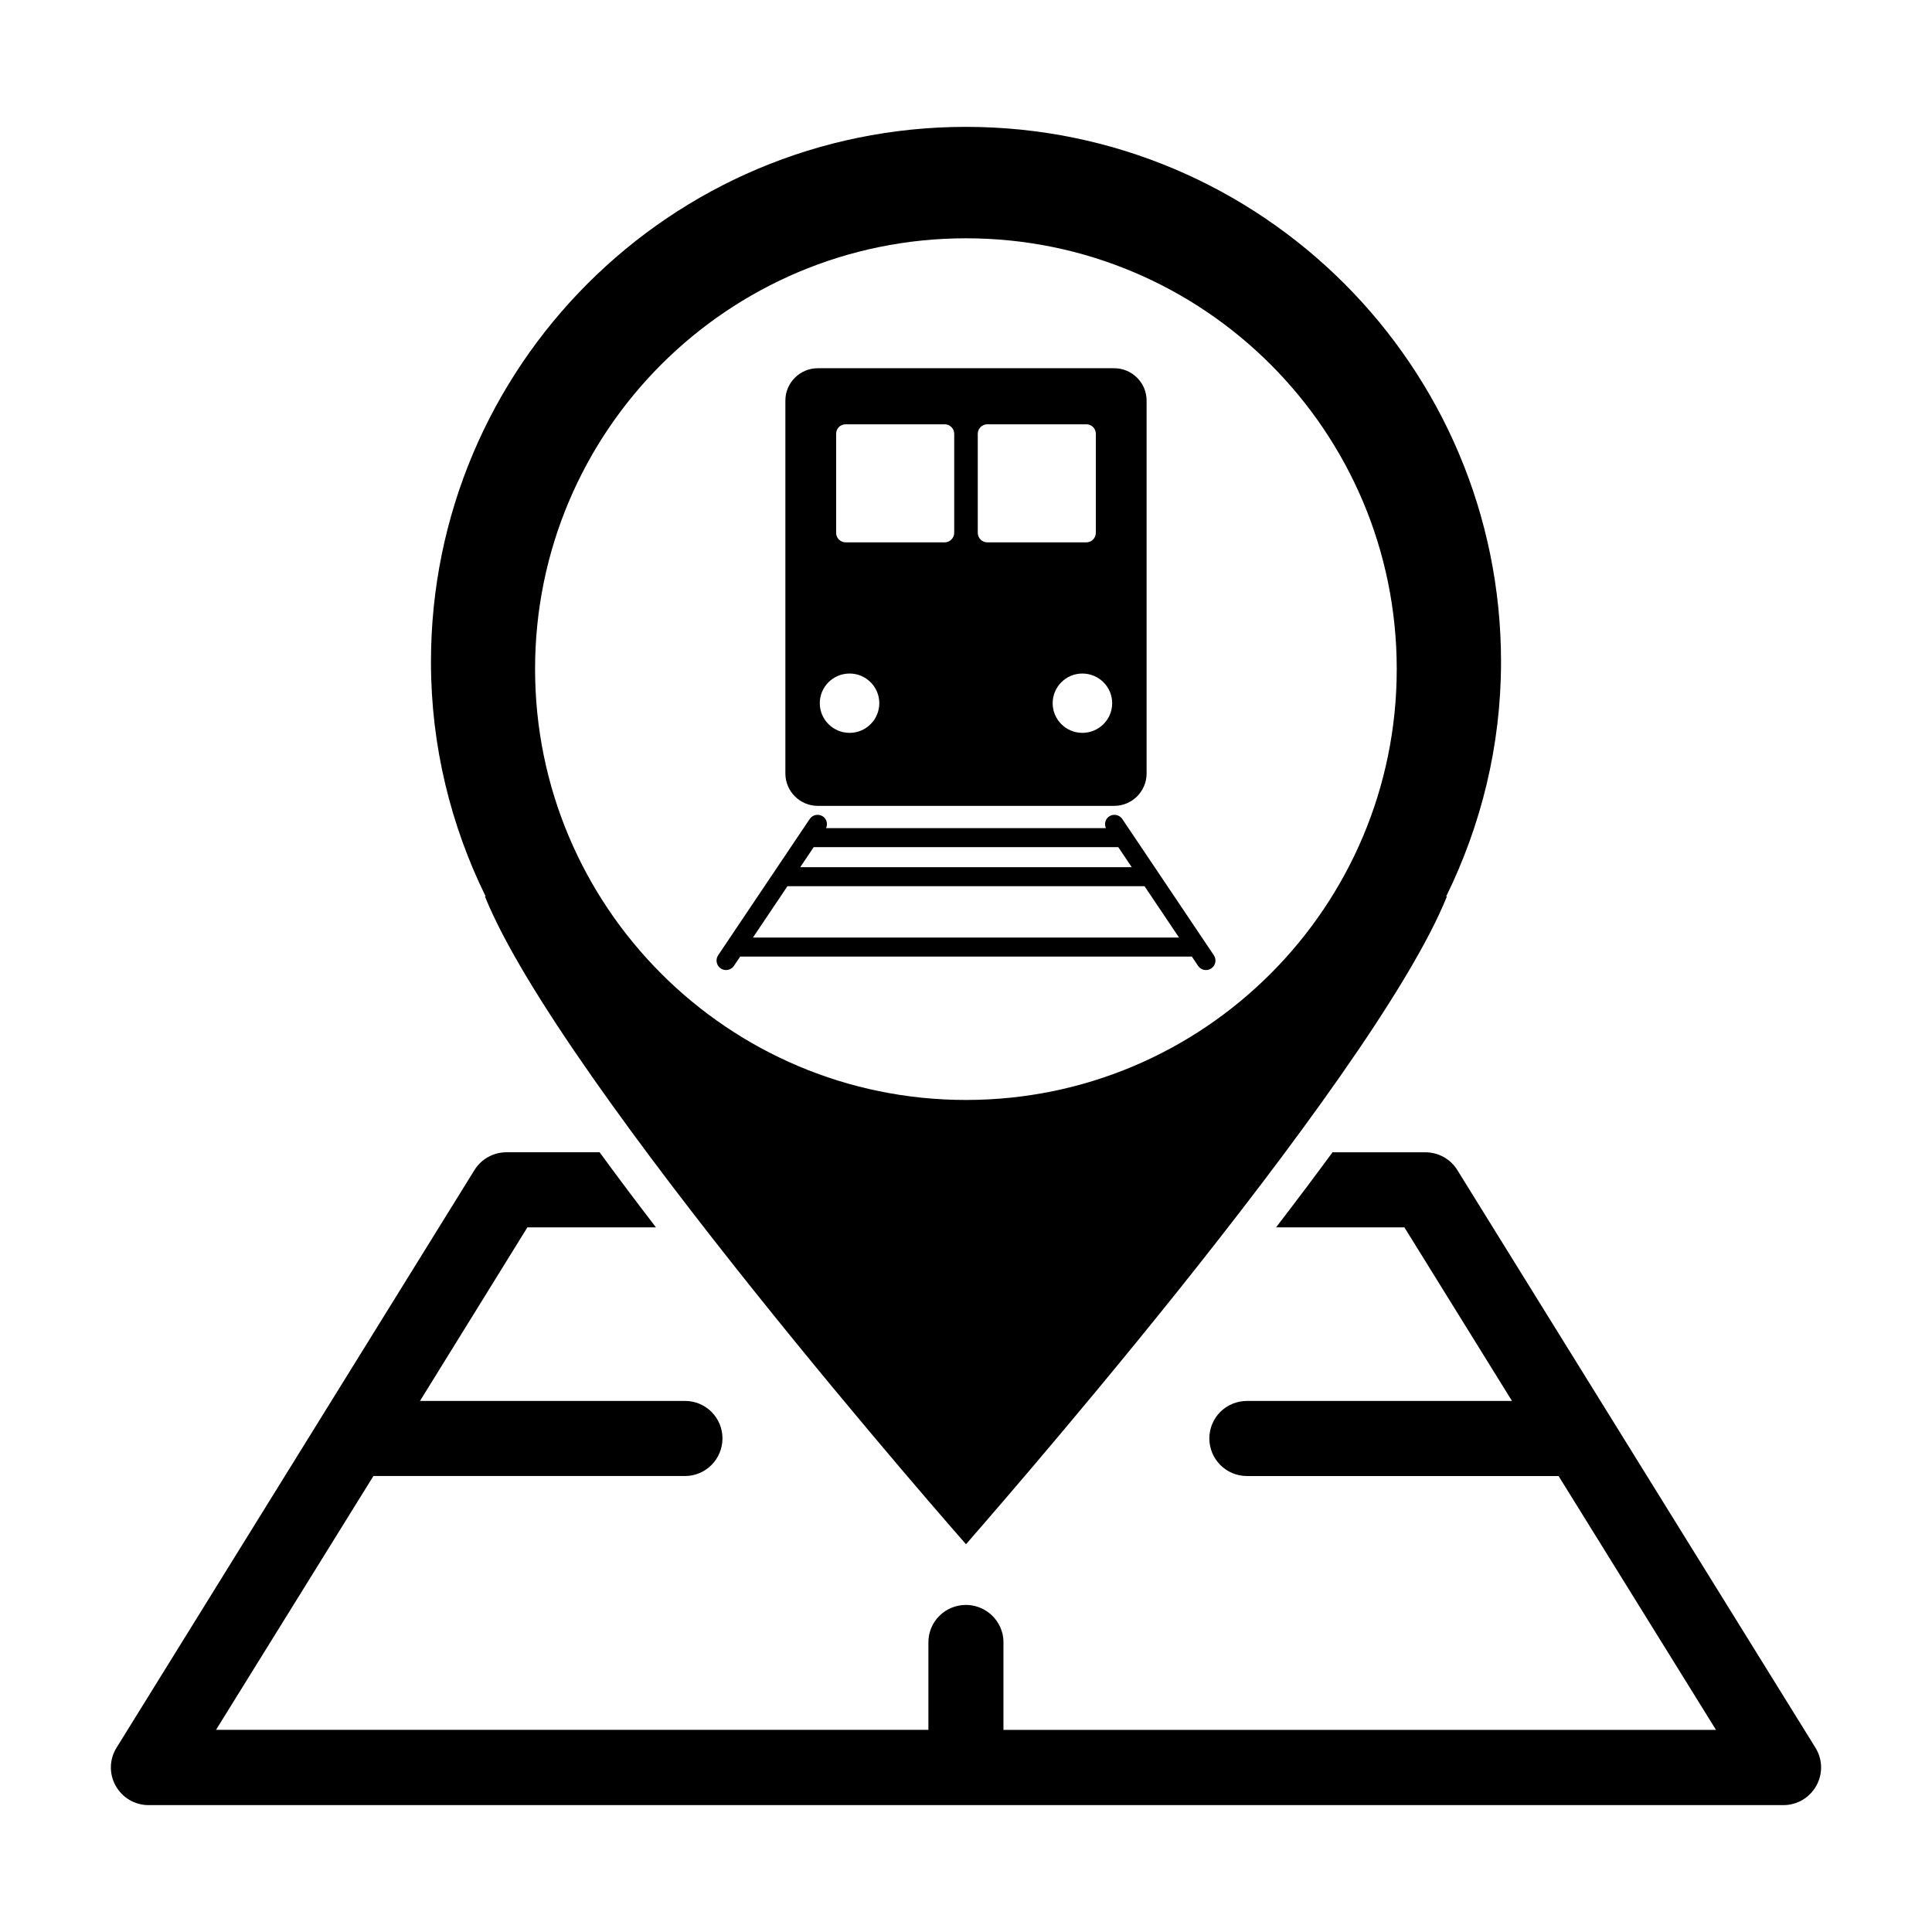
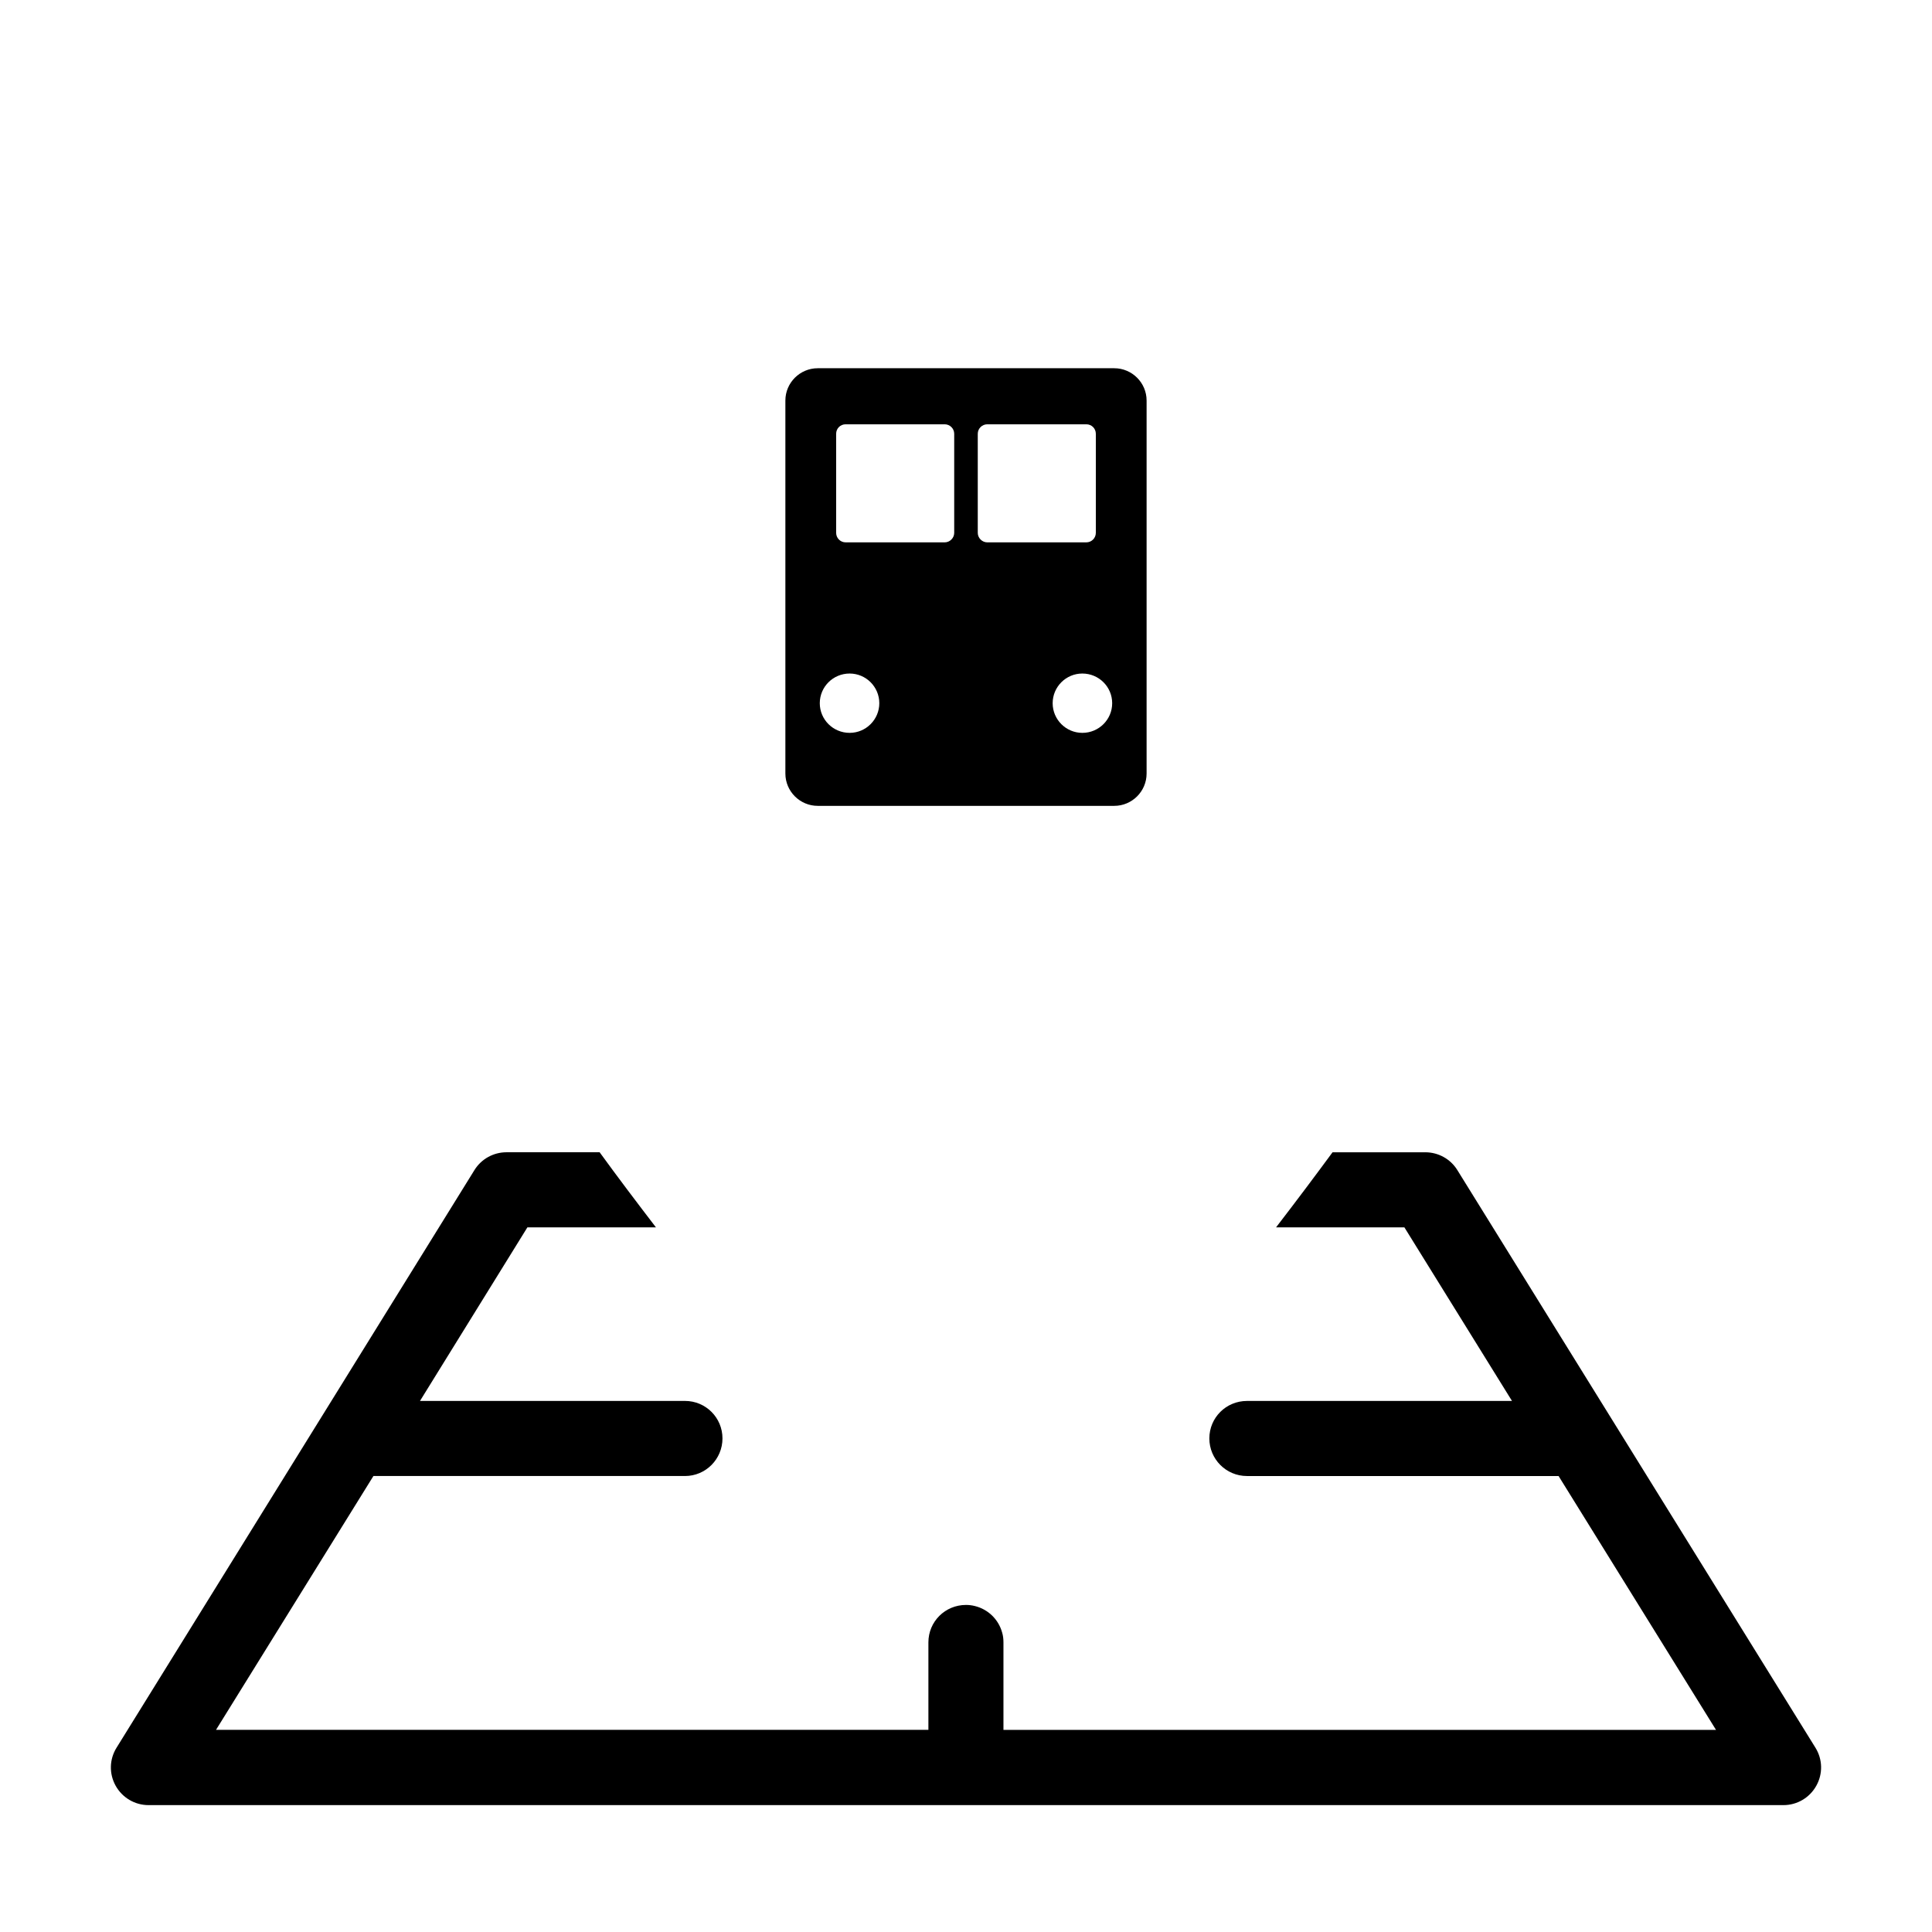
<svg xmlns="http://www.w3.org/2000/svg" fill="#000000" width="800px" height="800px" version="1.1" viewBox="144 144 512 512">
  <g>
    <path d="m360.7 357.56h78.594c4.691 0 8.566-3.828 8.566-8.566v-98.848c0-4.731-3.879-8.559-8.566-8.559h-78.594c-4.691 0-8.566 3.828-8.566 8.559v98.848c0 4.738 3.879 8.566 8.566 8.566zm78.039-27.203c0 4.328-3.527 7.859-7.91 7.859-4.332 0-7.863-3.527-7.863-7.859s3.527-7.863 7.863-7.863c4.383 0 7.91 3.527 7.91 7.863zm-35.621-71.395c0-1.406 1.152-2.519 2.519-2.519h26.25c1.41 0 2.519 1.113 2.519 2.519v26.25c0 1.367-1.109 2.519-2.519 2.519h-26.25c-1.367 0-2.519-1.152-2.519-2.519zm-37.531 0c0-1.406 1.109-2.519 2.519-2.519h26.25c1.367 0 2.519 1.113 2.519 2.519v26.25c0 1.367-1.152 2.519-2.519 2.519h-26.25c-1.41 0-2.519-1.152-2.519-2.519zm3.574 63.531c4.332 0 7.863 3.527 7.863 7.863 0 4.328-3.527 7.859-7.863 7.859-4.383 0-7.91-3.527-7.91-7.859 0-4.336 3.527-7.863 7.91-7.863z" />
-     <path d="m465.68 397.15-24.258-36.102c-0.781-1.16-2.348-1.457-3.496-0.684-1.027 0.695-1.34 2.004-0.848 3.102l-74.156-0.004c0.492-1.098 0.18-2.414-0.848-3.102-1.152-0.77-2.715-0.48-3.496 0.684l-24.258 36.102c-0.777 1.152-0.469 2.719 0.684 3.496 0.434 0.293 0.922 0.43 1.406 0.43 0.805 0 1.602-0.387 2.09-1.113l1.652-2.457h119.7l1.652 2.457c0.488 0.727 1.285 1.113 2.09 1.113 0.488 0 0.973-0.137 1.406-0.43 1.152-0.773 1.461-2.34 0.684-3.492zm-106.04-28.648h80.715l3.566 5.305h-87.848zm-16.102 23.961 9.148-13.617h94.621l9.148 13.617z" />
    <path d="m625.11 607.16-94.922-153.11c-1.812-2.922-5.039-4.684-8.465-4.684h-24.586c-4.637 6.297-9.621 12.949-14.969 19.895h34.008l28.516 46.004h-70.227c-5.543 0-9.977 4.43-9.977 9.93 0 5.492 4.438 9.969 9.977 9.969h82.574l41.715 67.27h-188.83v-23.184c0-0.906-0.102-1.809-0.352-2.621-0.953-3.473-3.723-6.152-7.203-7.008-0.754-0.195-1.562-0.297-2.367-0.297-5.547 0-9.969 4.43-9.969 9.922v23.184h-188.79l41.715-67.27h82.574c5.492 0 9.93-4.481 9.93-9.969 0-5.5-4.438-9.93-9.93-9.93h-70.23l28.465-46.004h34.059c-5.09-6.641-10.125-13.297-14.918-19.895h-24.684c-3.43 0-6.648 1.762-8.469 4.684l-94.867 153.11c-1.91 3.066-2.012 6.898-0.246 10.078 1.762 3.168 5.09 5.141 8.711 5.141h433.28c3.629 0 6.953-1.969 8.711-5.141 1.773-3.18 1.672-7.004-0.238-10.078z" />
-     <path d="m541.79 319.41c0-78.289-63.5-141.79-141.79-141.79-78.344 0-141.79 63.5-141.79 141.79 0 22.363 5.285 43.383 14.496 62.16h-0.195c20.012 49.555 127.39 171.57 127.49 171.67 0-0.051 26.895-30.57 56.277-67.285 29.332-36.703 61.164-79.586 71.168-104.38h-0.195c9.207-18.777 14.539-39.797 14.539-62.16zm-141.79 116.09c-63.051 0-114.2-51.148-114.2-114.2s51.145-114.15 114.2-114.15c63.051 0 114.15 51.113 114.15 114.15 0 63.043-51.098 114.2-114.15 114.2z" />
  </g>
</svg>